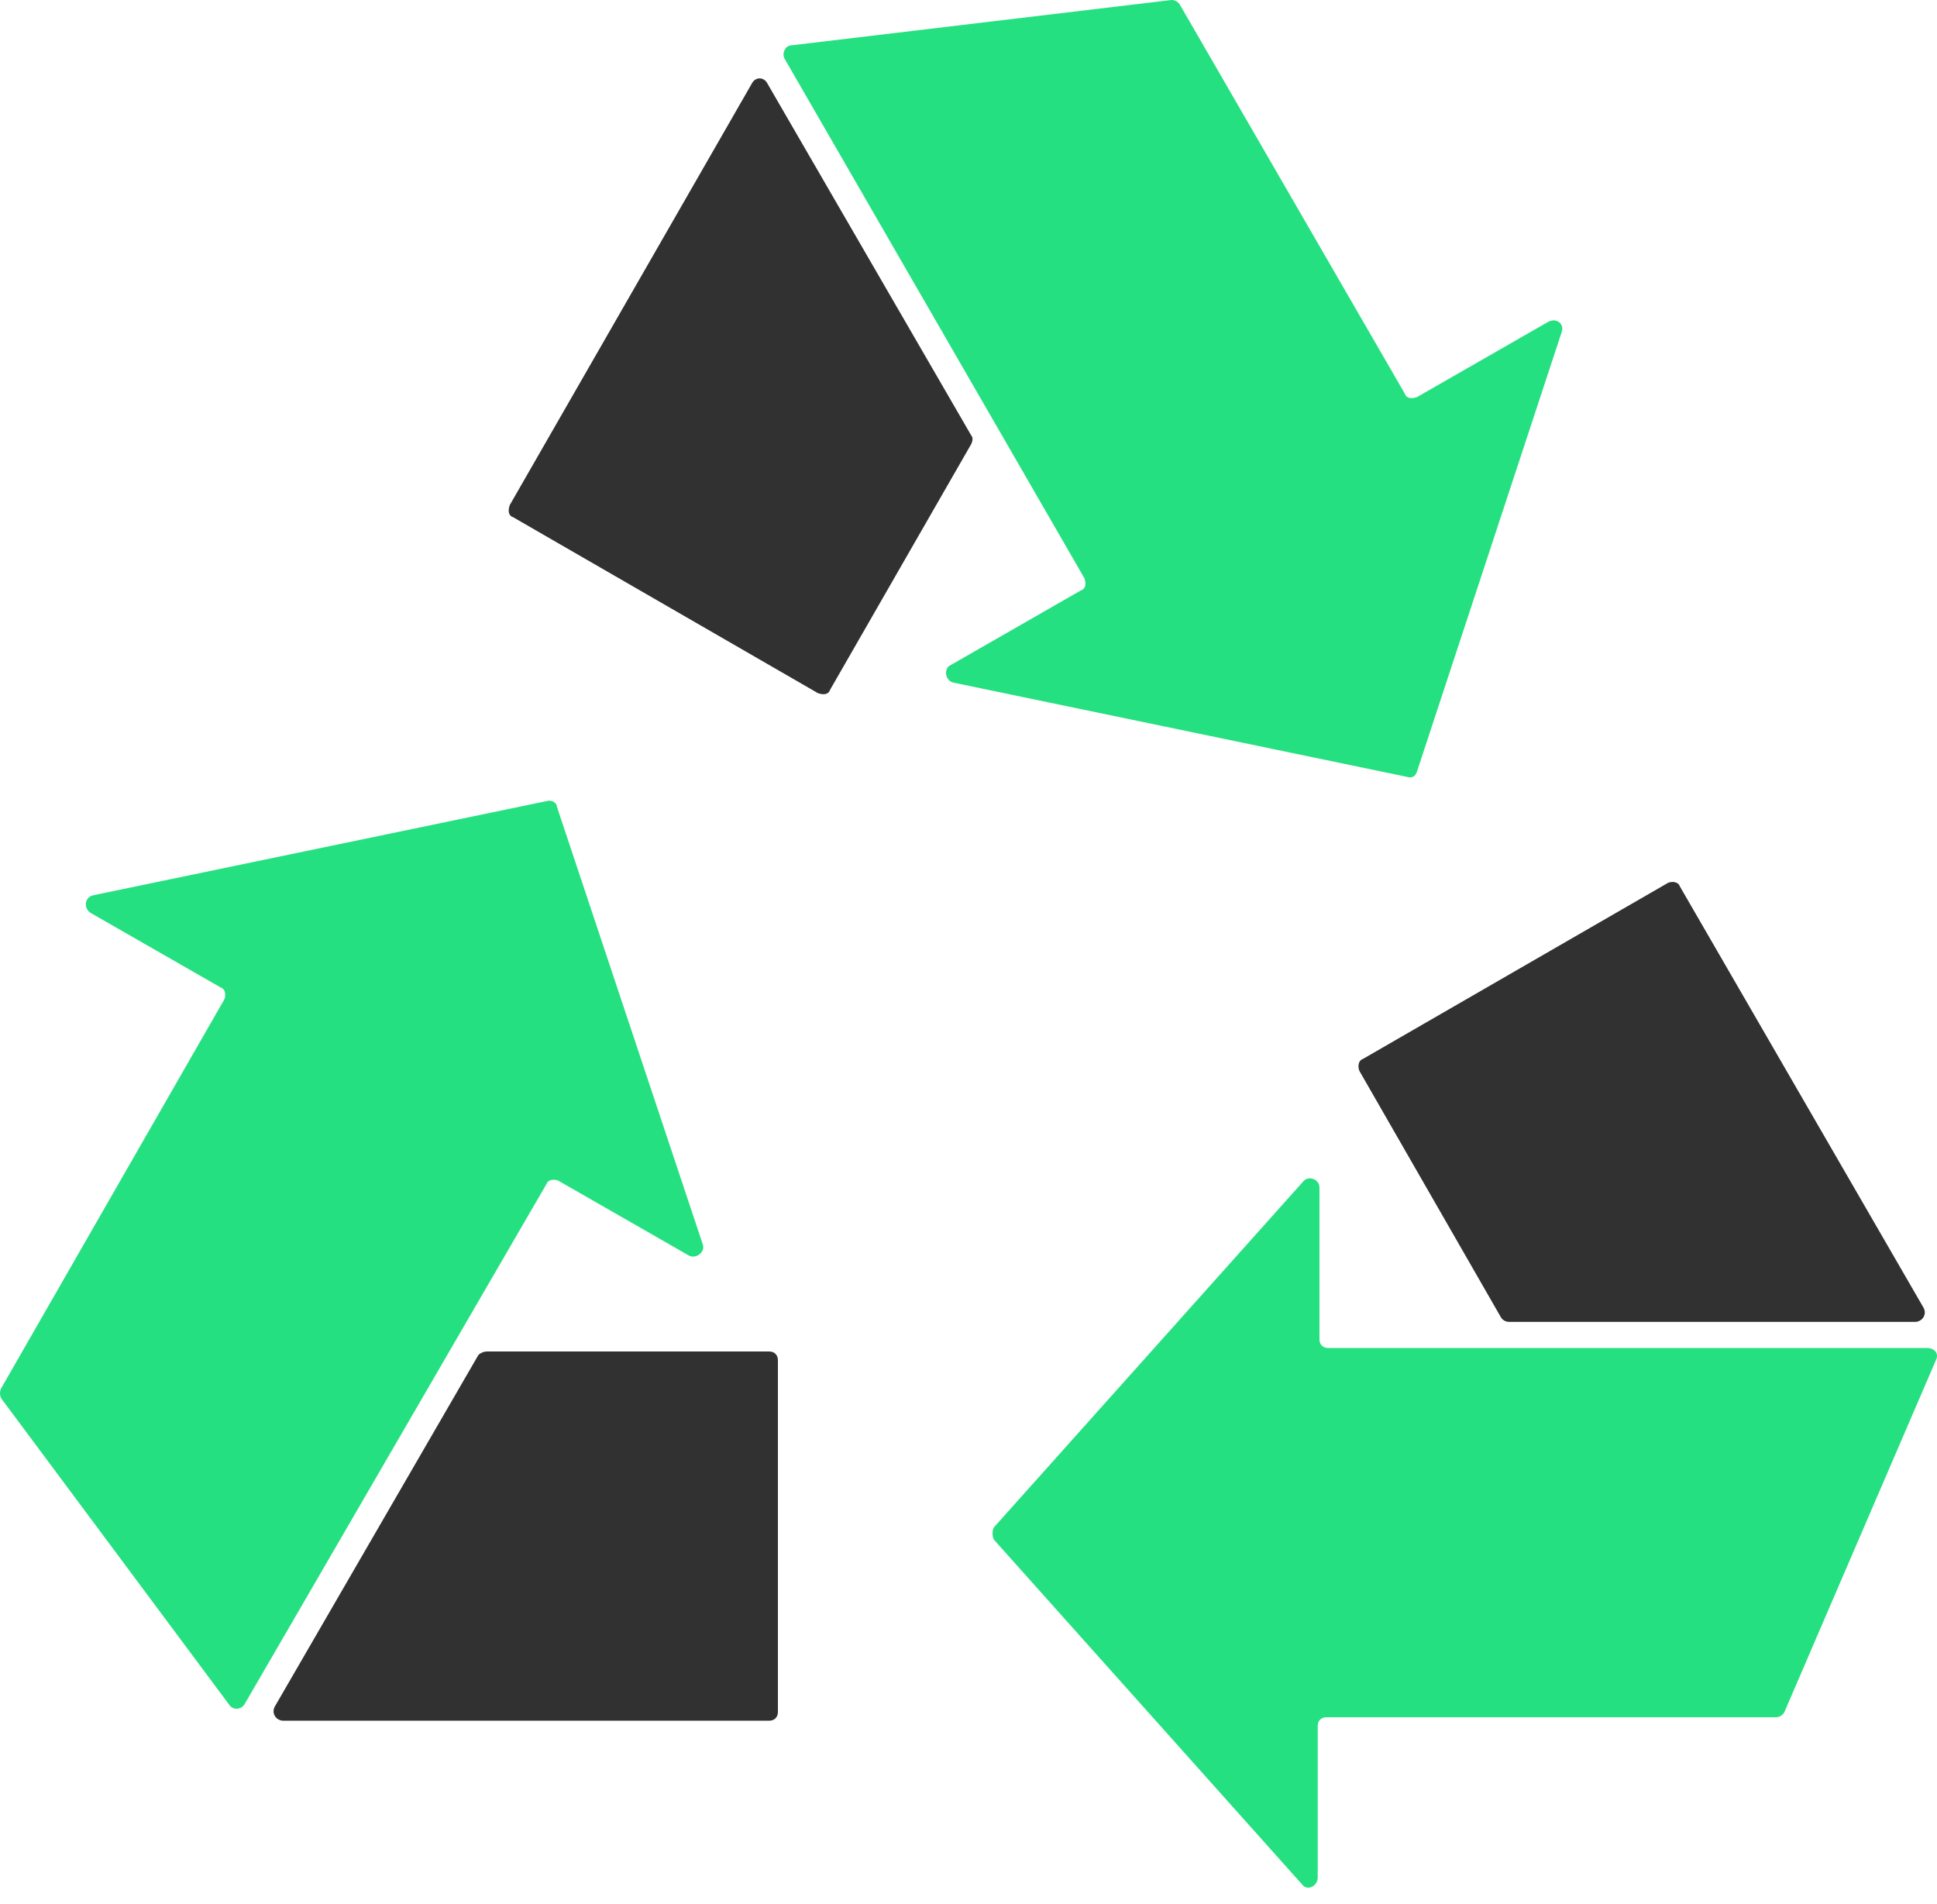
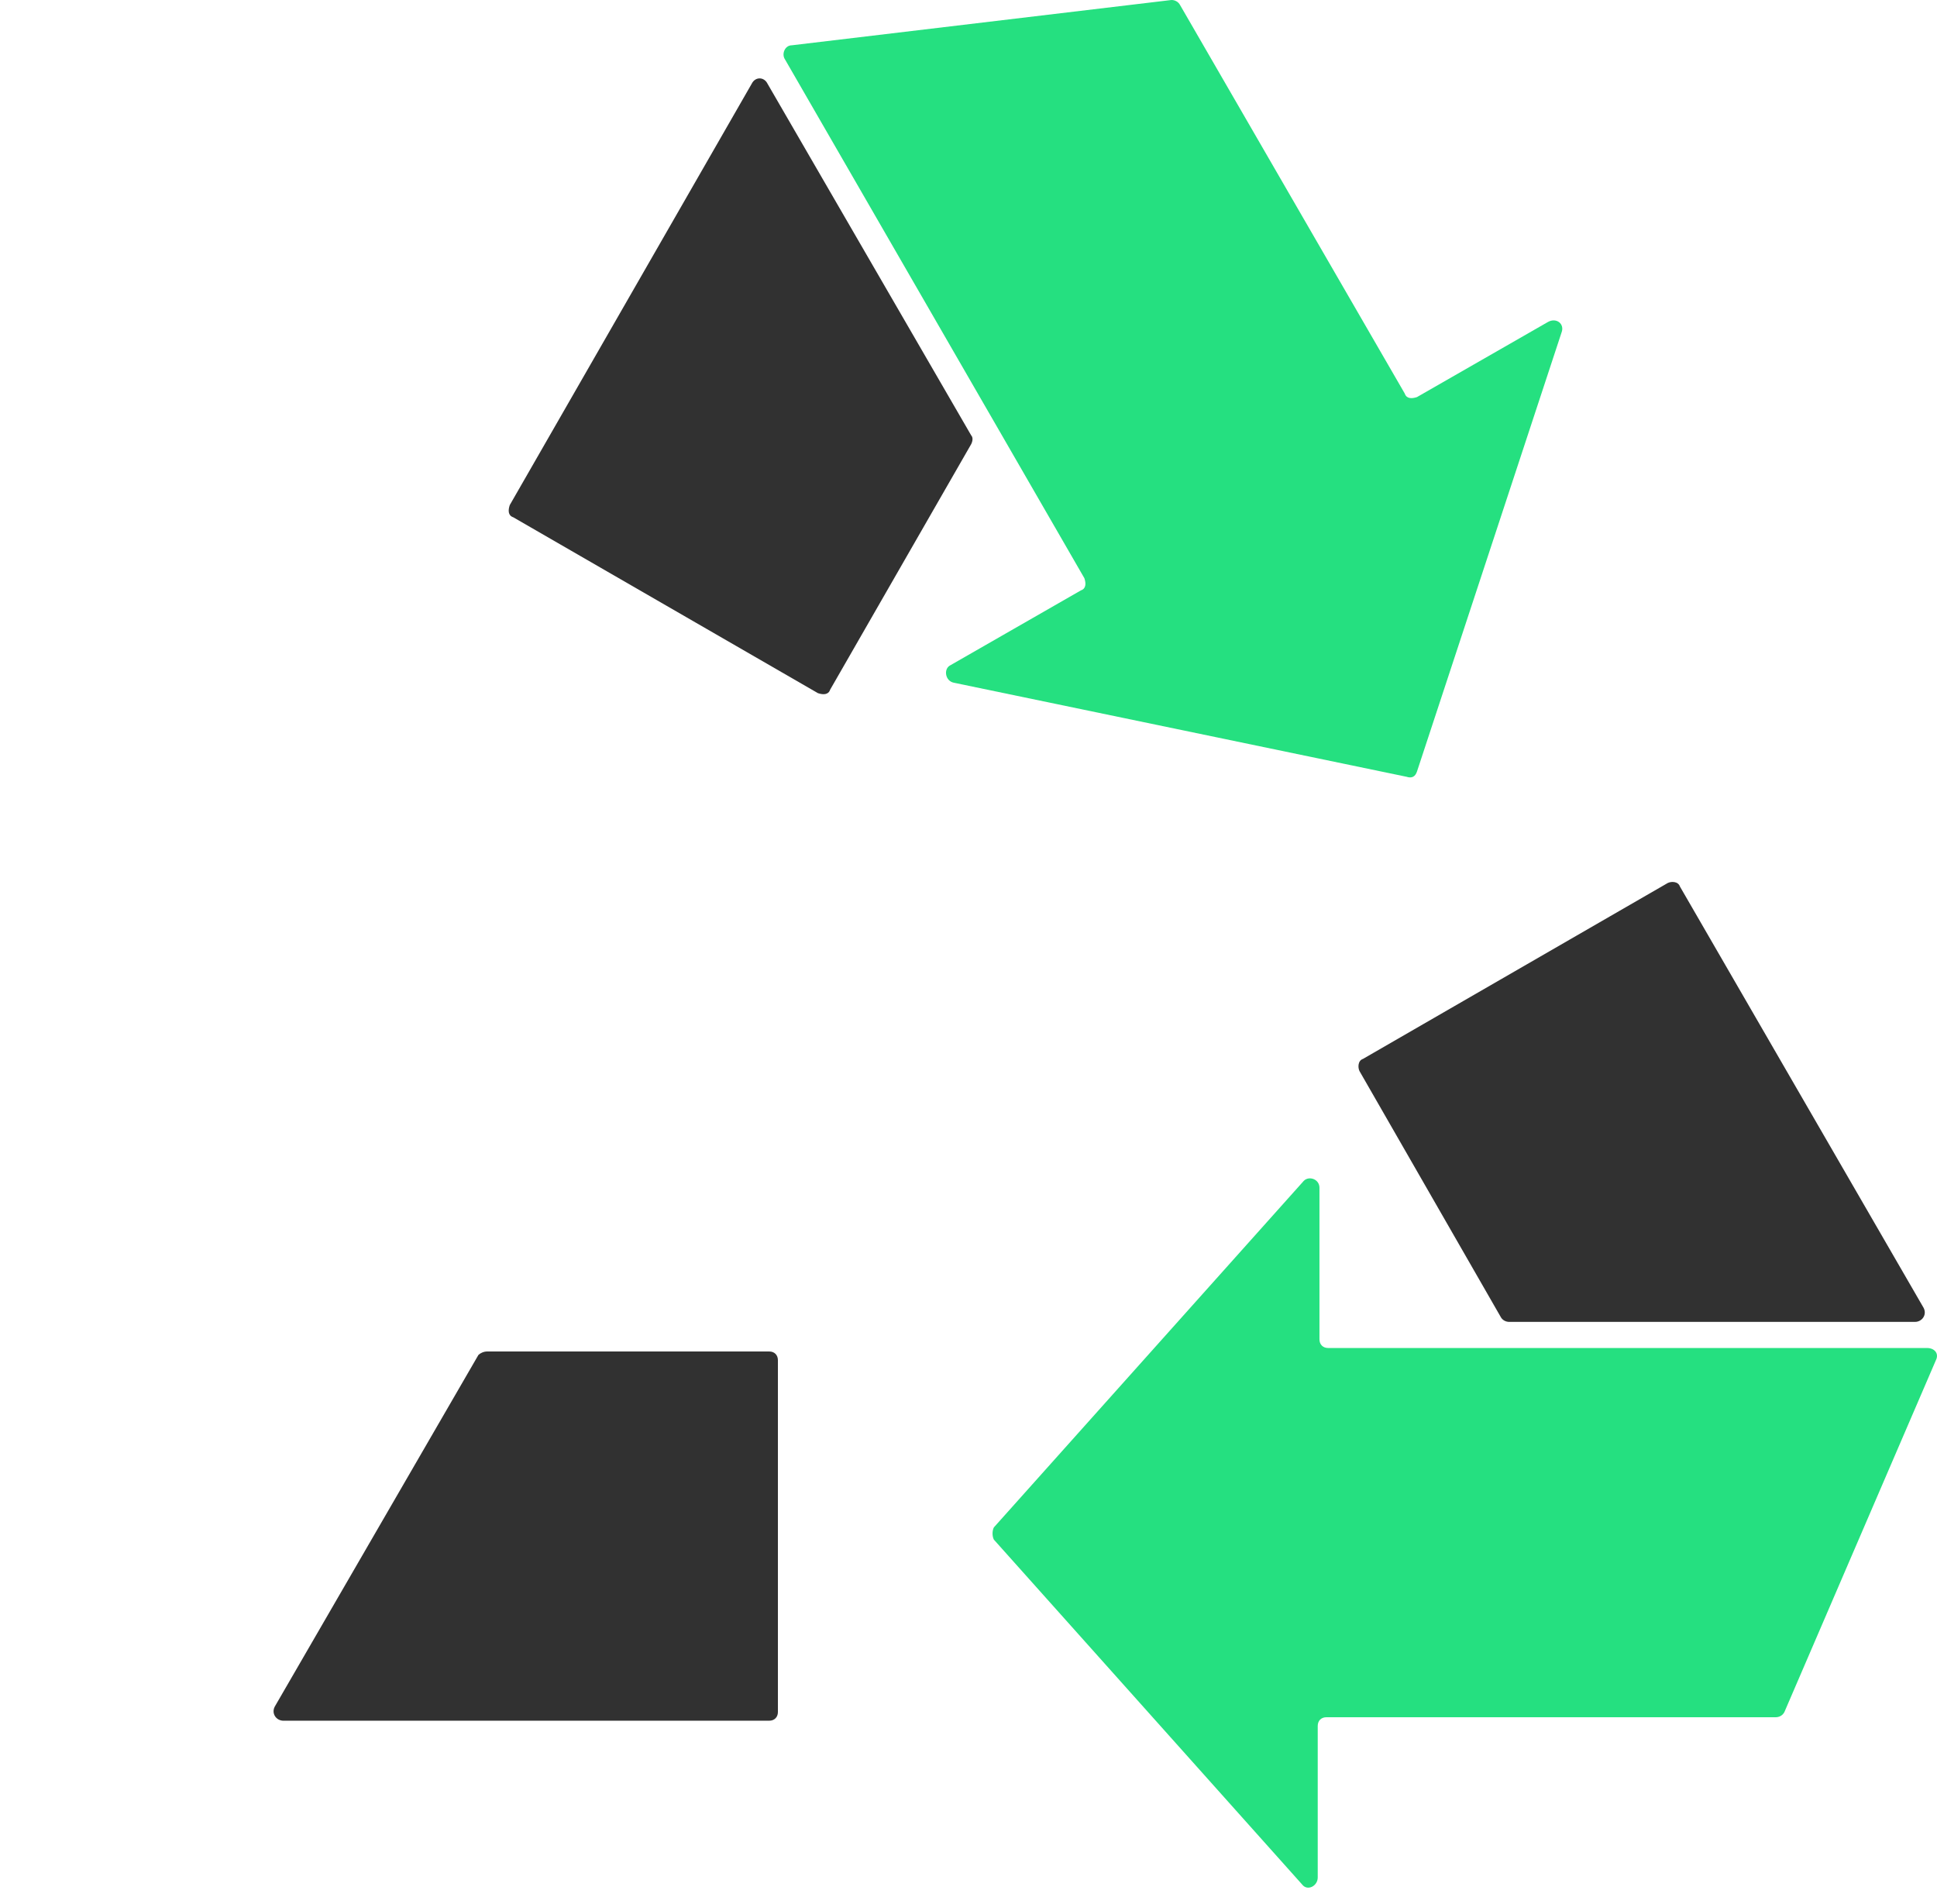
<svg xmlns="http://www.w3.org/2000/svg" width="58" height="57" viewBox="0 0 58 57" fill="none">
-   <path d="M16.359 23.985L2.803 26.8C2.542 26.852 2.49 27.165 2.698 27.322L6.609 29.564C6.765 29.616 6.765 29.824 6.713 29.928L0.039 41.556C-0.013 41.66 -0.013 41.764 0.039 41.869L6.869 51.045C6.974 51.202 7.234 51.202 7.339 50.993L16.359 35.455C16.411 35.299 16.62 35.299 16.724 35.351L20.634 37.593C20.843 37.697 21.104 37.489 21.052 37.28L16.672 24.141C16.672 24.037 16.515 23.932 16.359 23.985Z" fill="#25E080" />
  <path d="M14.325 40.565L8.225 51.097C8.12 51.306 8.277 51.515 8.485 51.515H23.032C23.189 51.515 23.293 51.41 23.293 51.254V40.722C23.293 40.565 23.189 40.461 23.032 40.461H14.586C14.481 40.461 14.377 40.513 14.325 40.565Z" fill="#313131" />
  <path d="M29.759 46.093L38.988 56.416C39.144 56.625 39.457 56.469 39.457 56.208V51.672C39.457 51.515 39.561 51.411 39.718 51.411H53.17C53.274 51.411 53.378 51.359 53.431 51.255L57.967 40.722C58.071 40.514 57.914 40.357 57.706 40.357H39.77C39.613 40.357 39.509 40.253 39.509 40.097V35.56C39.509 35.3 39.196 35.195 39.04 35.352L29.759 45.728C29.707 45.832 29.707 45.988 29.759 46.093Z" fill="#25E080" />
  <path d="M45.192 39.575H57.341C57.549 39.575 57.706 39.366 57.601 39.158L50.302 26.54C50.25 26.383 50.041 26.383 49.937 26.436L40.812 31.702C40.656 31.754 40.656 31.962 40.708 32.067L44.931 39.418C44.983 39.523 45.088 39.575 45.192 39.575Z" fill="#313131" />
  <path d="M42.429 23.098L46.756 9.959C46.861 9.698 46.6 9.49 46.339 9.646L42.429 11.888C42.272 11.94 42.116 11.94 42.064 11.784L35.338 0.156C35.285 0.052 35.181 0 35.077 0L23.71 1.356C23.502 1.356 23.398 1.616 23.502 1.773L32.47 17.311C32.522 17.467 32.522 17.623 32.366 17.675L28.455 19.918C28.247 20.022 28.299 20.387 28.559 20.439L42.116 23.255C42.272 23.307 42.377 23.255 42.429 23.098Z" fill="#25E080" />
  <path d="M29.081 13.035L22.98 2.503C22.876 2.295 22.615 2.295 22.511 2.503L15.264 15.121C15.211 15.277 15.211 15.434 15.368 15.486L24.492 20.752C24.649 20.804 24.805 20.804 24.857 20.648L29.081 13.296C29.133 13.192 29.133 13.088 29.081 13.035Z" fill="#313131" />
</svg>